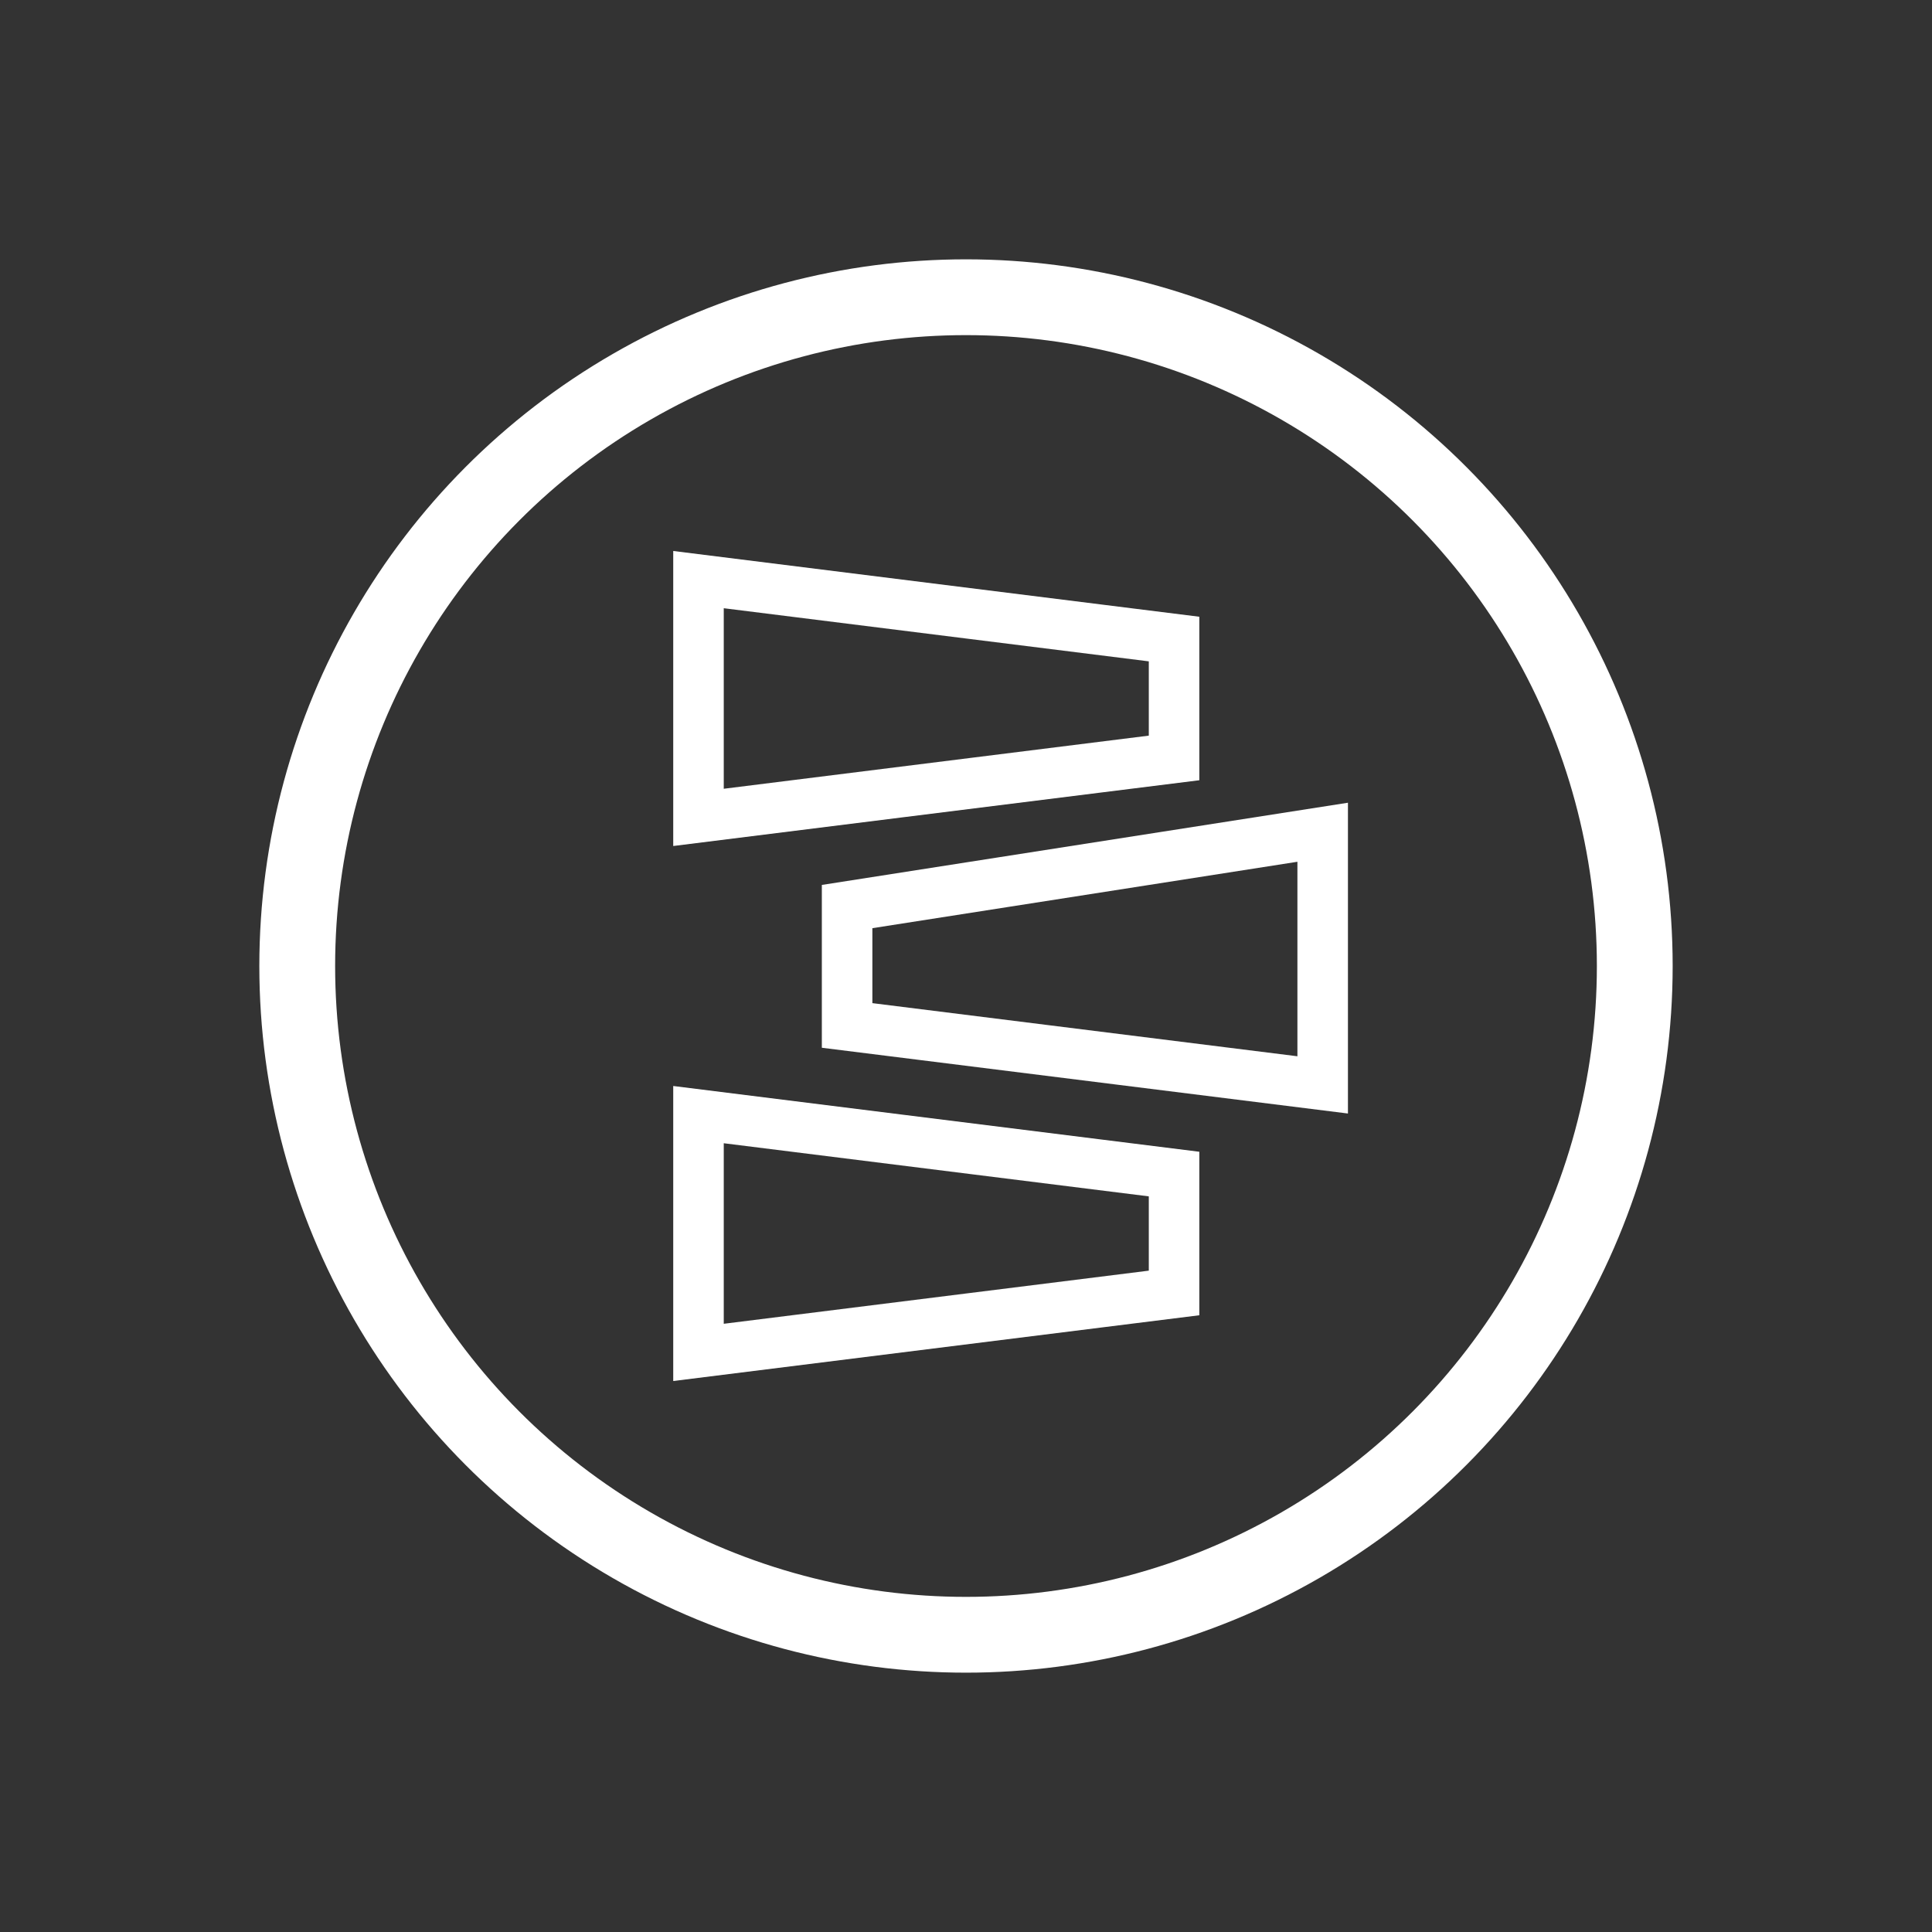
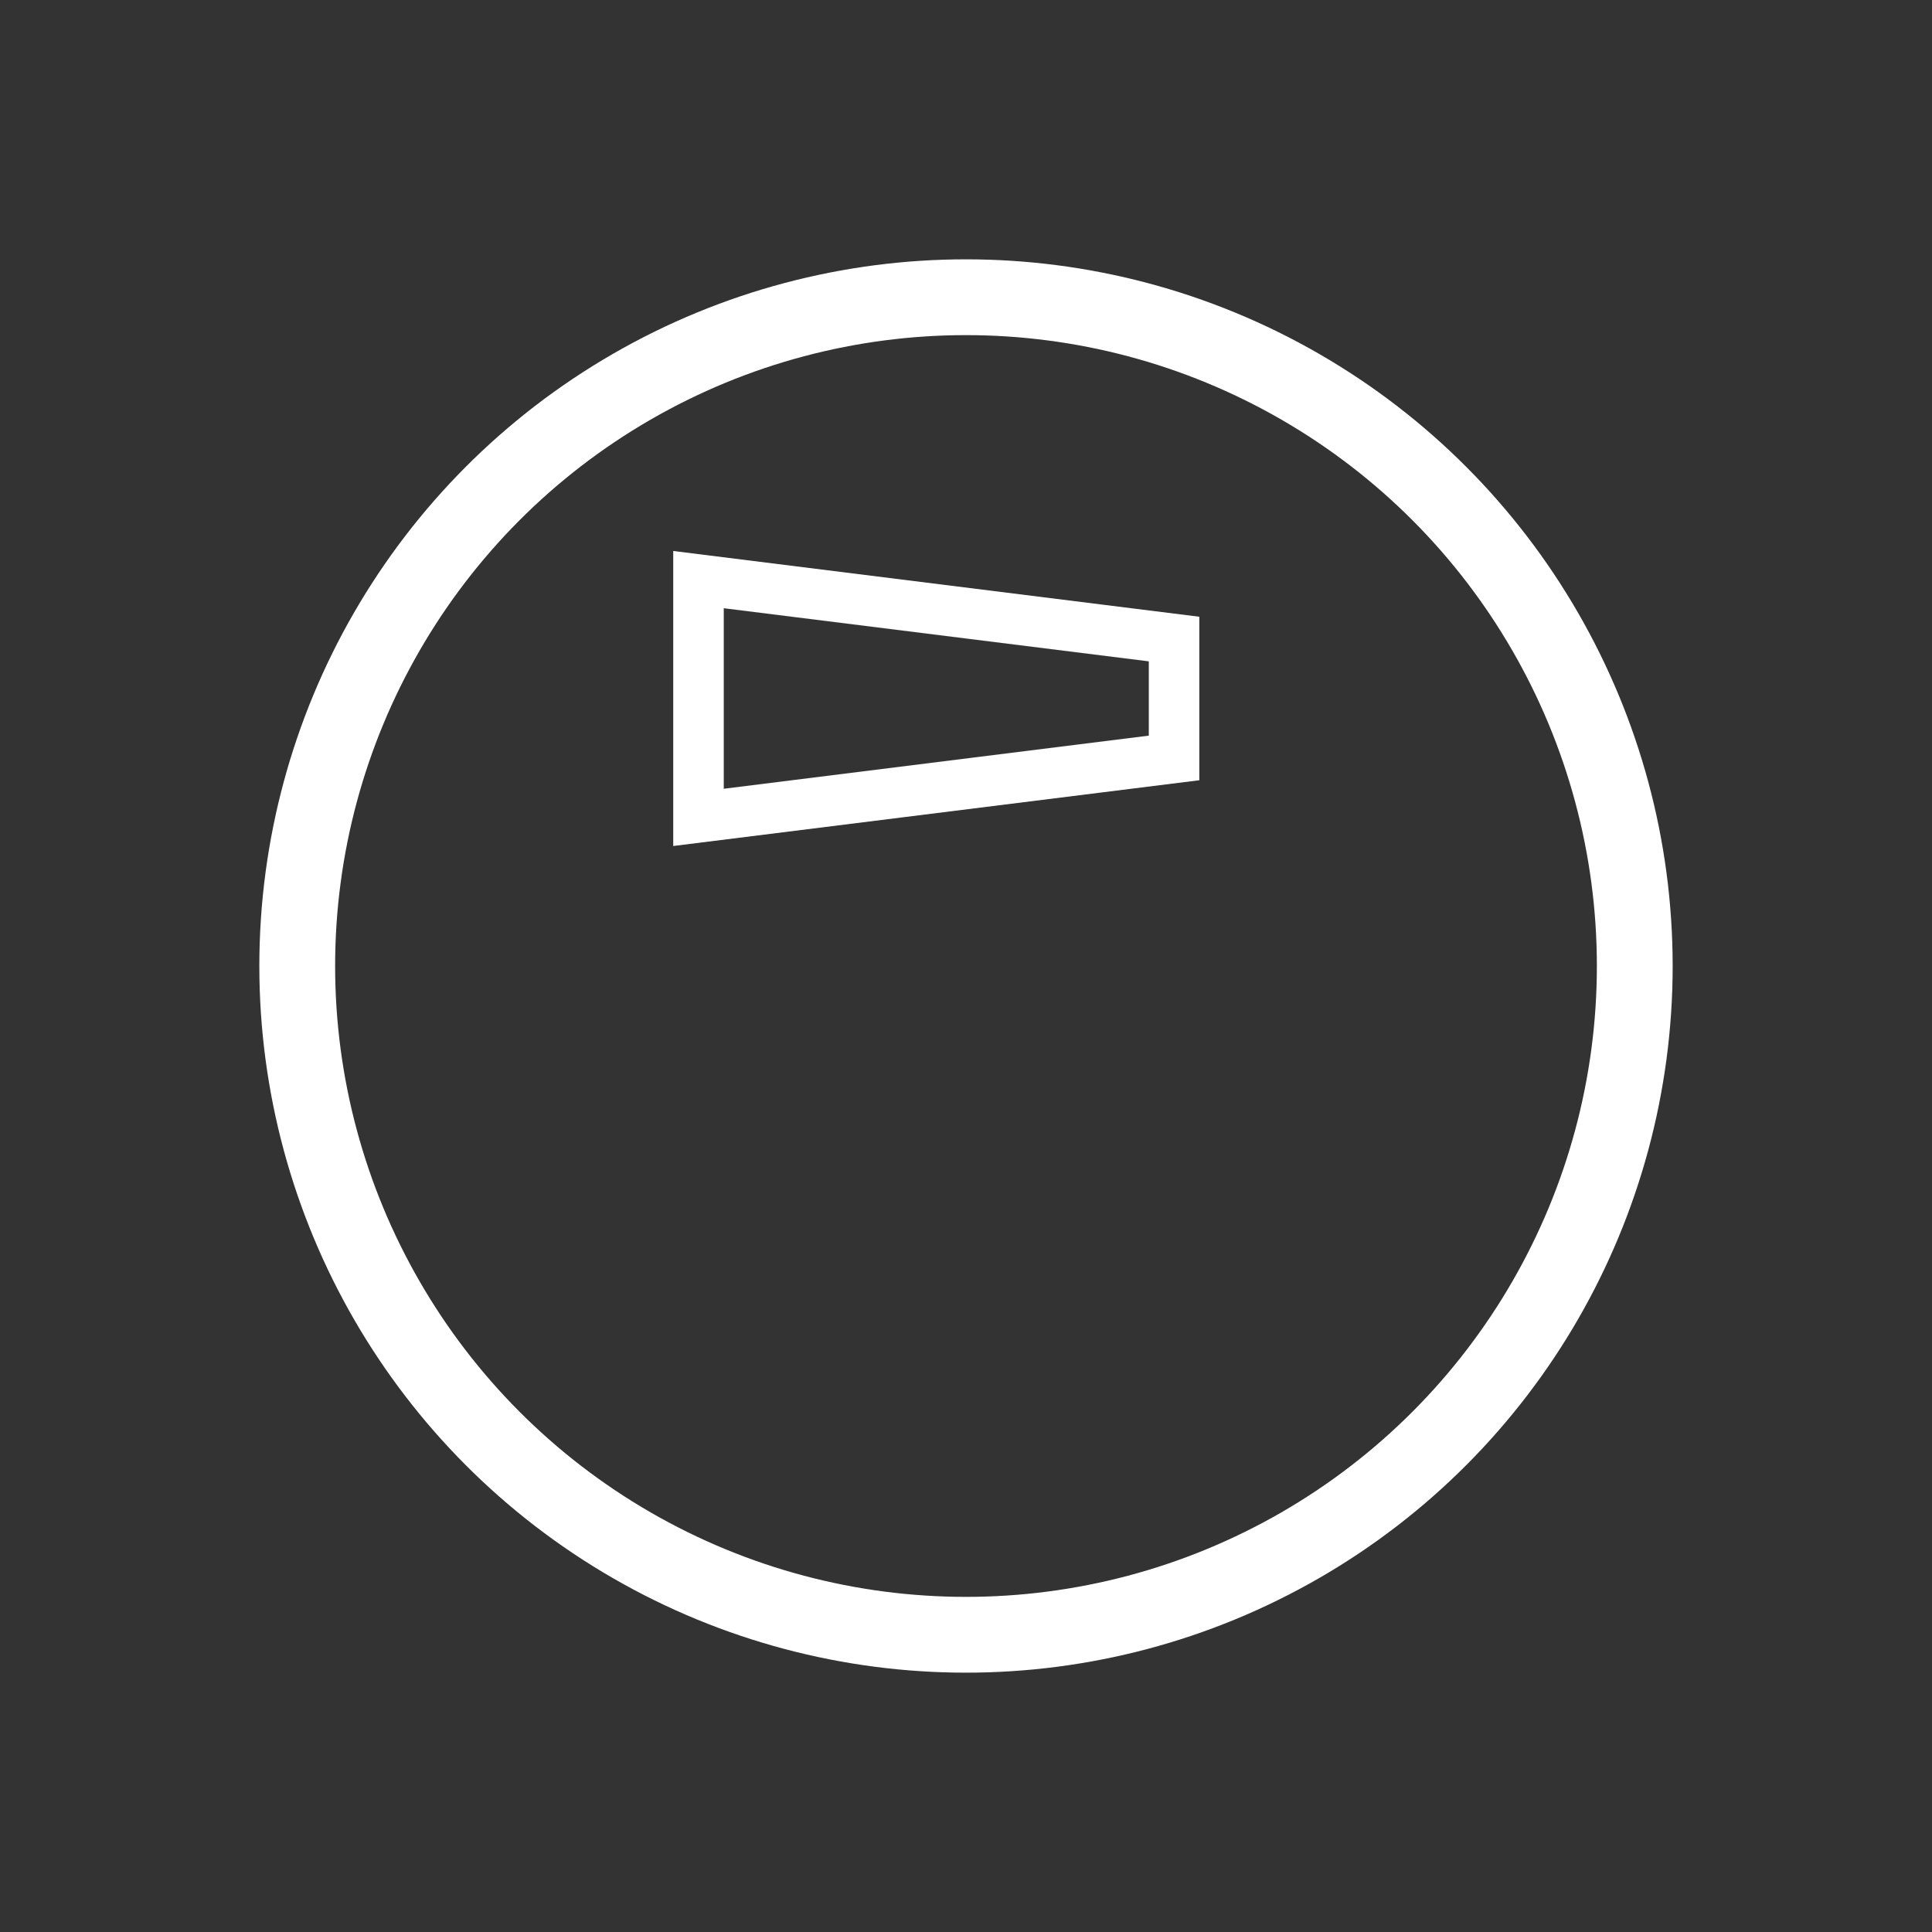
<svg xmlns="http://www.w3.org/2000/svg" version="1.1" id="Layer_1" x="0px" y="0px" viewBox="0 0 13 13" style="enable-background:new 0 0 13 13;" xml:space="preserve">
  <rect x="0" y="0" width="13" height="13" fill="#333333" stroke="none" />
  <style type="text/css">
	.st0{fill:none;}
	.st1{fill:none;stroke:#FFFFFF;stroke-width:0.51;stroke-miterlimit:10;}
	.st2{fill:none;stroke:#FFFFFF;stroke-width:0.34;stroke-miterlimit:10;}
</style>
-   <rect x="0" y="0" class="st0" width="13" height="13" />
  <g>
    <circle class="st1" cx="6.5" cy="6.5" r="4.5" />
    <g>
      <polygon class="st2" points="7.9,5.1 4.7,5.5 4.7,3.9 7.9,4.3   " />
-       <polygon class="st2" points="7.9,8.7 4.7,9.1 4.7,7.5 7.9,7.9   " />
-       <polygon class="st2" points="5.7,6.9 8.9,7.3 8.9,5.6 5.7,6.1   " />
    </g>
  </g>
</svg>